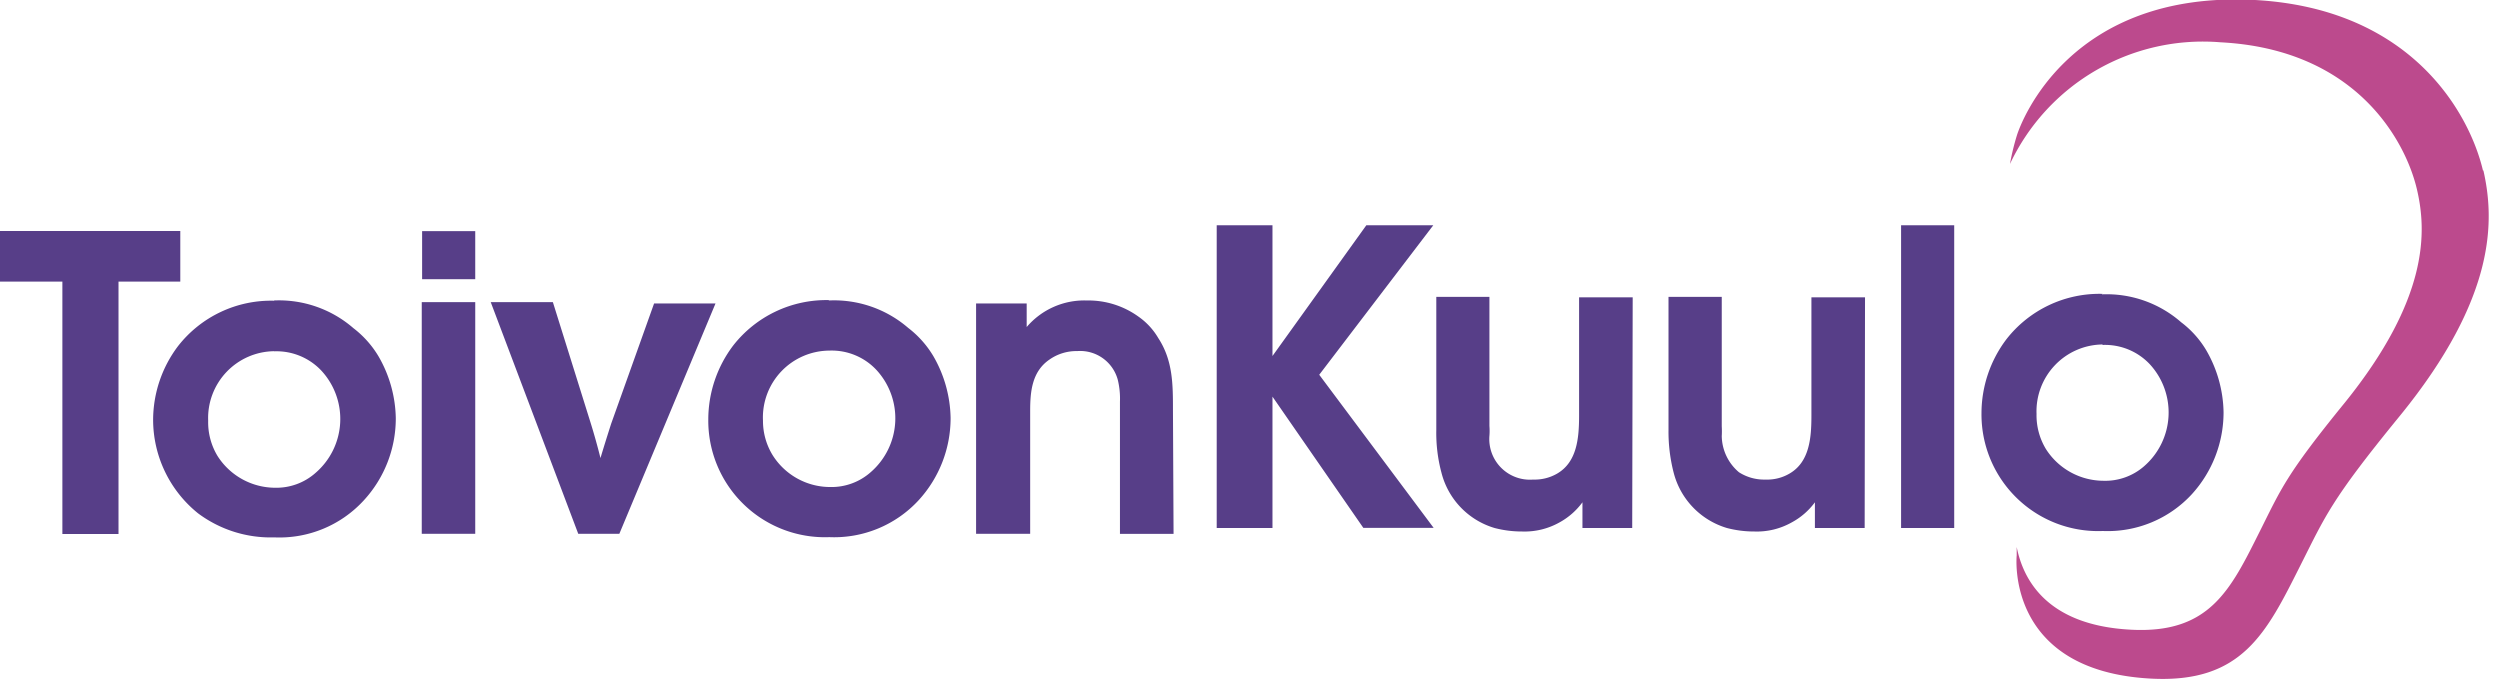
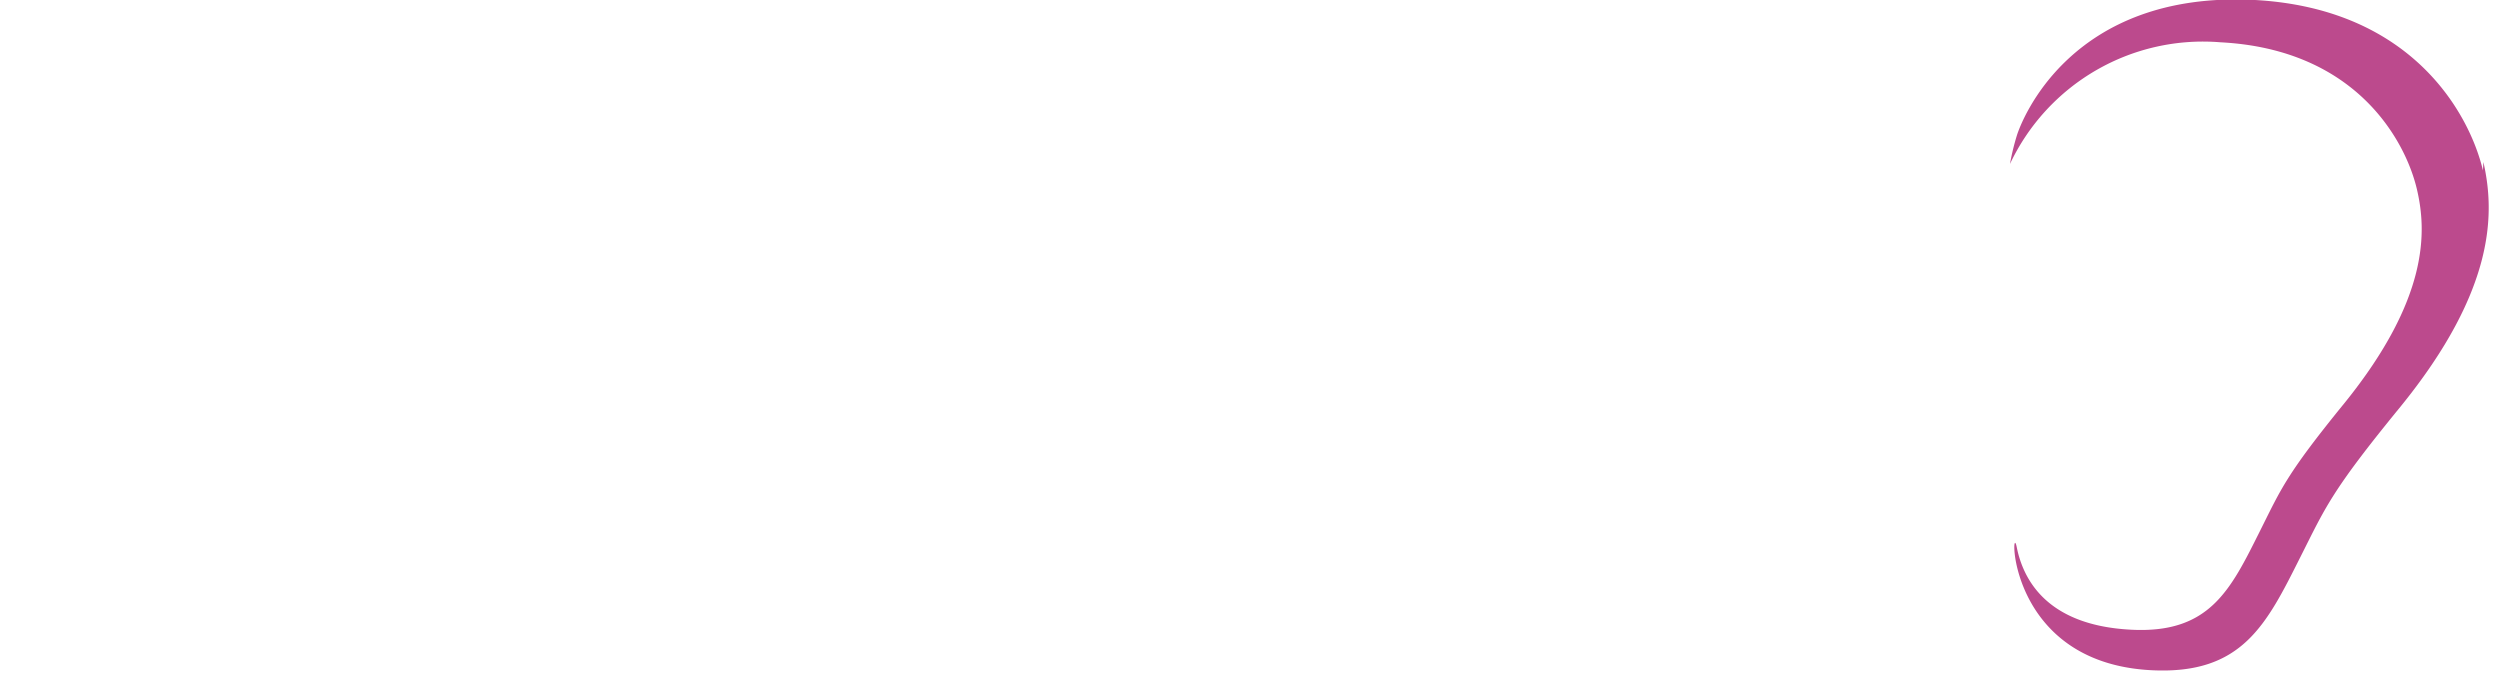
<svg xmlns="http://www.w3.org/2000/svg" width="208" height="57" fill="none" viewBox="0 0 208 57">
  <g clip-path="url(#a)">
-     <path fill="#BC4A8D" d="M206.58 14.18C205.51 9.62 200.81.73 187.62 0c-15.41-.81-19.46 10.15-19.81 11.25a19.793 19.793 0 0 0-.58 2.39 17.754 17.754 0 0 1 17.53-10.12c11.36.59 15.41 8.29 16.33 12.24.82 3.5 1 9.06-6 17.74-4.89 6-5.29 7.15-7.08 10.72-2.44 4.88-4.18 8.52-10.72 8.17-7.18-.37-9-4.37-9.5-6.88v.7s-1 9.61 11.18 10.25c7.58.4 9.6-3.8 12.43-9.43 2.08-4.12 2.54-5.42 8.22-12.37 8.17-10 7.91-16.44 7-20.48" />
-     <path fill="#573E88" d="M97.59 34.13c0-2.14 0-4.13-1.22-6a5.662 5.662 0 0 0-1.64-1.78A7.12 7.12 0 0 0 90.42 25a6.29 6.29 0 0 0-5 2.21v-1.96h-4.21v19.16h4.5V34.2c0-1.6.14-3.28 1.6-4.28a3.9 3.9 0 0 1 2.32-.71A3.24 3.24 0 0 1 93 31.6c.144.595.205 1.208.18 1.82v11h4.46l-.05-10.29ZM69 29.17a5.1 5.1 0 0 1 3.92 1.61 5.932 5.932 0 0 1-.46 8.49 4.91 4.91 0 0 1-3.39 1.25 5.659 5.659 0 0 1-4.78-2.64 5.45 5.45 0 0 1-.81-2.88A5.562 5.562 0 0 1 69 29.17Zm0-4.2a9.84 9.84 0 0 0-8 3.78 10.21 10.21 0 0 0-2.07 6.13A9.7 9.7 0 0 0 69 44.69a9.557 9.557 0 0 0 7.42-3.06 10.11 10.11 0 0 0 2.67-6.85 10.61 10.61 0 0 0-1.43-5.14 8.322 8.322 0 0 0-2.1-2.36A9.44 9.44 0 0 0 68.94 25M46 25.14h-5.17l7.28 19.27h3.42l8-19.16h-5.11l-3.57 10c-.32 1-.6 1.89-.89 2.86-.25-1-.53-2-.82-2.93L46 25.14Zm-6.46 0h-4.45v19.27h4.45V25.14Zm0-5.91h-4.42v4h4.42v-4Zm-16.73 10a5.123 5.123 0 0 1 3.93 1.61 5.92 5.92 0 0 1-.47 8.49 4.91 4.91 0 0 1-3.39 1.25 5.7 5.7 0 0 1-4.78-2.64 5.42 5.42 0 0 1-.78-2.94 5.56 5.56 0 0 1 5.49-5.78m0-4.2a9.82 9.82 0 0 0-8 3.78 10.21 10.21 0 0 0-2.07 6.13 10 10 0 0 0 3.74 7.78 10.09 10.09 0 0 0 6.35 2 9.518 9.518 0 0 0 7.42-3.06 10.07 10.07 0 0 0 2.68-6.85 10.61 10.61 0 0 0-1.43-5.14 8.322 8.322 0 0 0-2.1-2.36 9.44 9.44 0 0 0-6.62-2.3M0 19.22v4.21h5.19v21h4.67v-21H15v-4.21H0Zm174.93 9.48a5.114 5.114 0 0 1 3.93 1.6 5.925 5.925 0 0 1-.47 8.49A4.908 4.908 0 0 1 175 40a5.697 5.697 0 0 1-4.78-2.64 5.417 5.417 0 0 1-.78-2.92 5.561 5.561 0 0 1 5.49-5.78m0-4.21a9.817 9.817 0 0 0-8 3.78 10.218 10.218 0 0 0-2.07 6.13 9.71 9.71 0 0 0 6.23 9.185 9.705 9.705 0 0 0 3.86.634 9.521 9.521 0 0 0 7.42-3.07A10.11 10.11 0 0 0 185 34.3a10.605 10.605 0 0 0-1.43-5.14 8.097 8.097 0 0 0-2.1-2.35 9.41 9.41 0 0 0-6.6-2.32m-16.7 19.44h4.42V18.74h-4.42v25.19Zm-3-19.19h-4.46v9.84c0 1.89-.17 3.86-1.82 4.82a3.666 3.666 0 0 1-2 .5 3.88 3.88 0 0 1-2.21-.61 4.012 4.012 0 0 1-1.43-3 7.01 7.01 0 0 0 0-.82V24.7h-4.43v11.1c-.011 1.19.133 2.377.43 3.53a6.48 6.48 0 0 0 4.43 4.6 8.856 8.856 0 0 0 2.28.29 5.895 5.895 0 0 0 3.1-.75 5.8 5.8 0 0 0 1.94-1.68v2.14h4.14l.03-19.19Zm-19.33 0h-4.46v9.84c0 1.89-.18 3.86-1.82 4.82-.606.352-1.3.525-2 .5a3.378 3.378 0 0 1-3.64-3.64 5.344 5.344 0 0 0 0-.82V24.7h-4.42v11.1c-.021 1.191.123 2.38.43 3.53a6.452 6.452 0 0 0 4.42 4.6 8.926 8.926 0 0 0 2.28.29 5.926 5.926 0 0 0 3.11-.75 5.839 5.839 0 0 0 1.92-1.68v2.14h4.14l.04-19.19Zm-16.59-6h-5.57l-7.81 10.88V18.74h-4.64v25.19h4.64V33l7.56 10.92h5.85l-9.52-12.74 9.49-12.44Z" />
+     <path fill="#BC4A8D" d="M206.58 14.18C205.51 9.62 200.81.73 187.62 0c-15.41-.81-19.46 10.15-19.81 11.25a19.793 19.793 0 0 0-.58 2.39 17.754 17.754 0 0 1 17.53-10.12c11.36.59 15.41 8.29 16.33 12.24.82 3.5 1 9.06-6 17.74-4.89 6-5.29 7.15-7.08 10.72-2.44 4.88-4.18 8.52-10.72 8.17-7.18-.37-9-4.37-9.5-6.88s-1 9.61 11.18 10.25c7.58.4 9.6-3.8 12.43-9.43 2.08-4.12 2.54-5.42 8.22-12.37 8.17-10 7.91-16.44 7-20.48" />
  </g>
  <defs>
    <clipPath id="a">
      <path fill="#fff" d="M0 0h208v57H0z" />
    </clipPath>
  </defs>
</svg>